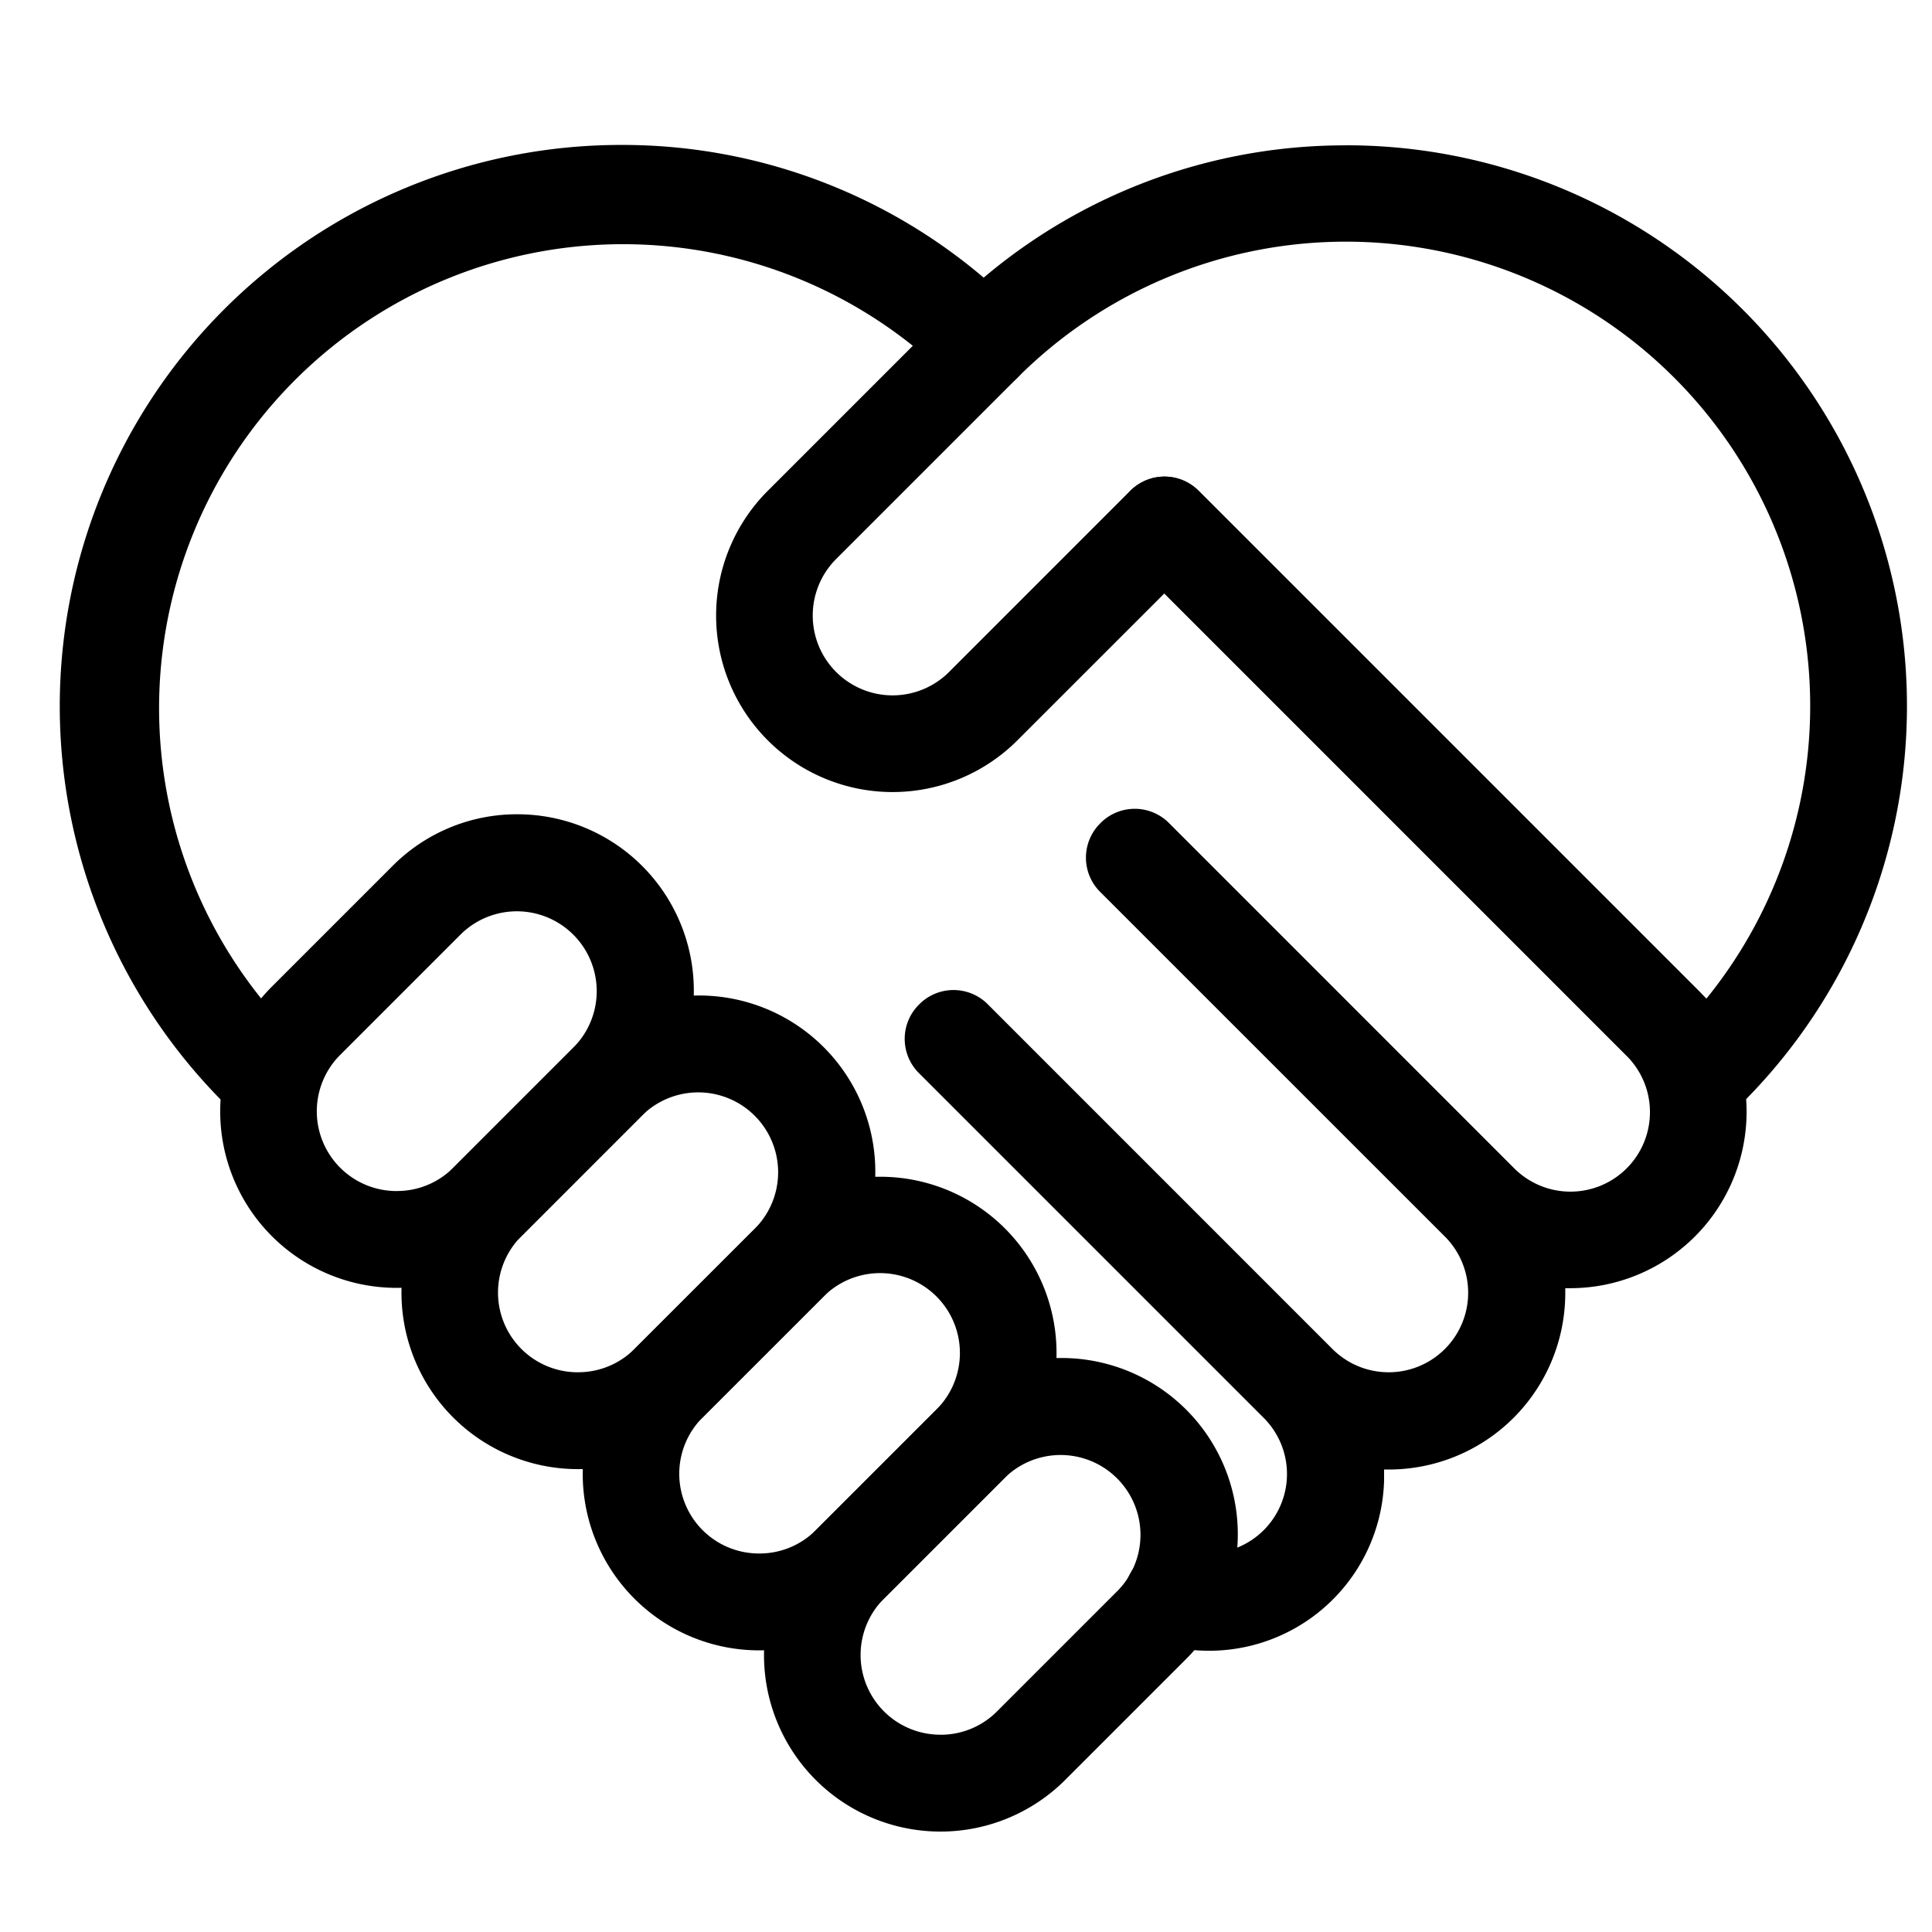
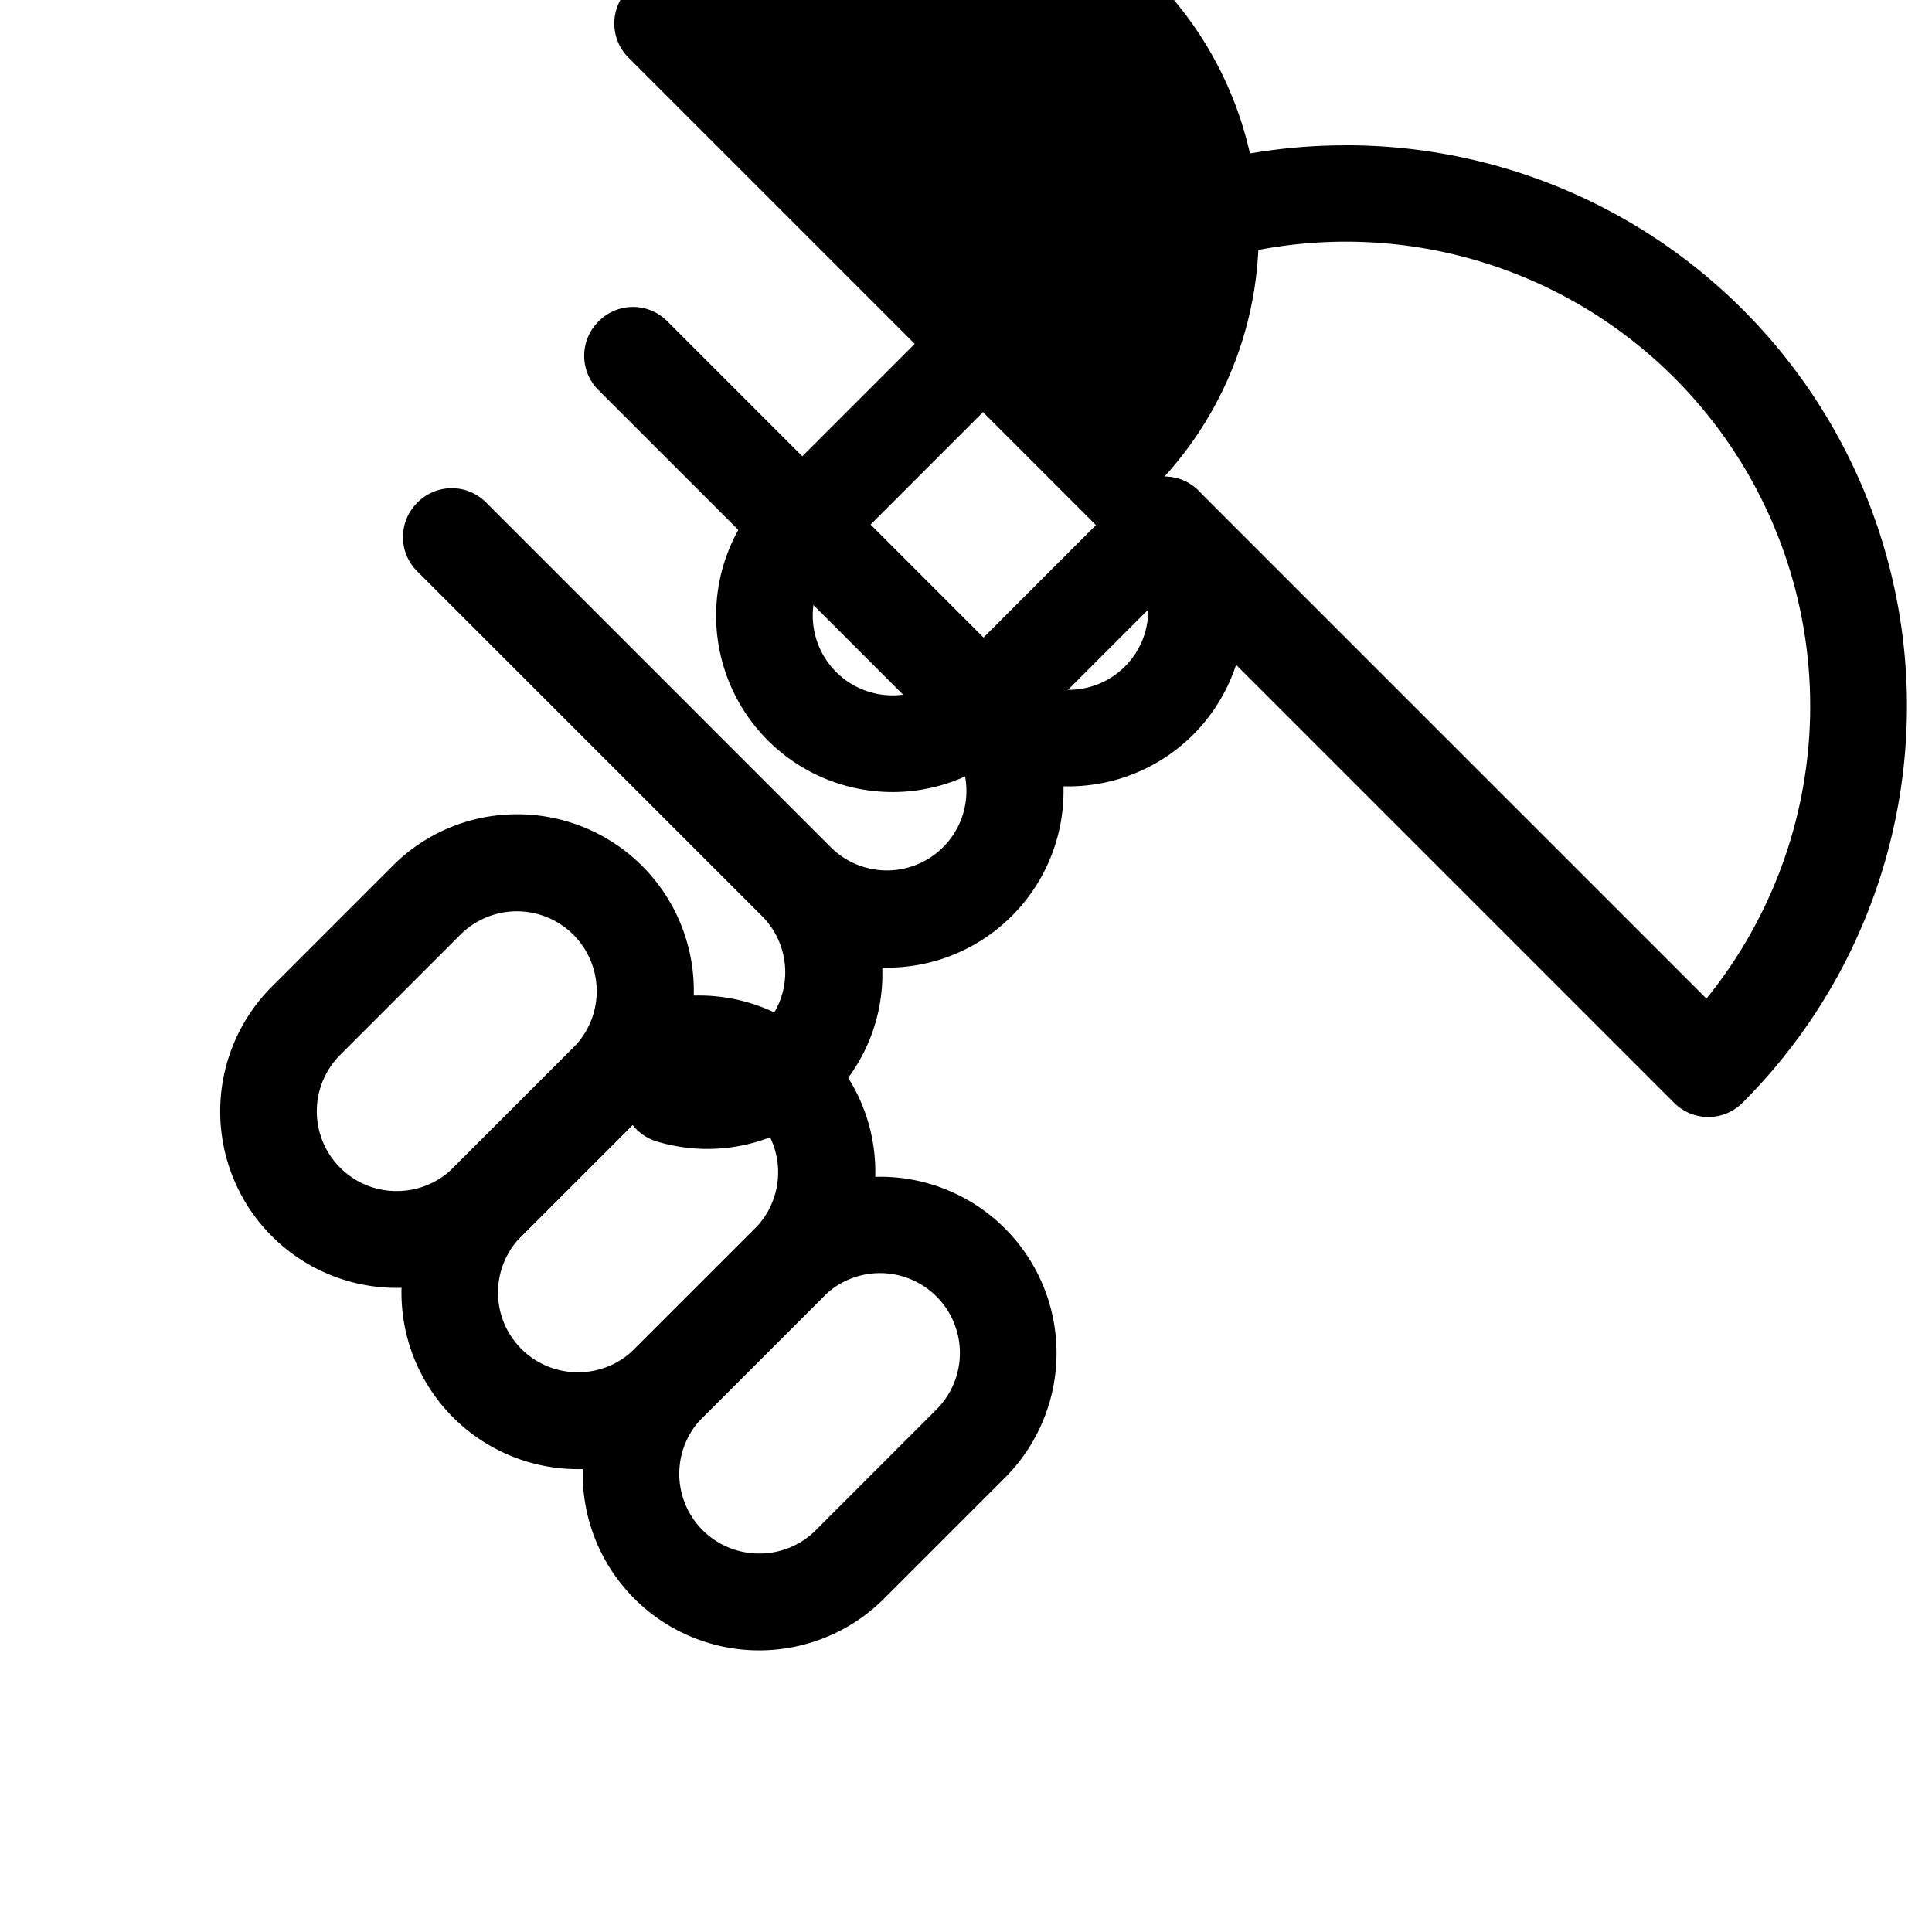
<svg xmlns="http://www.w3.org/2000/svg" width="60" height="60" viewBox="0 0 60 60">
  <defs>
    <clipPath id="clip-Artboard_22">
      <rect width="60" height="60" />
    </clipPath>
  </defs>
  <g id="Artboard_22" data-name="Artboard – 22" clip-path="url(#clip-Artboard_22)">
    <rect width="60" height="60" fill="rgba(255,255,255,0)" />
    <g id="Group_12753" data-name="Group 12753" transform="translate(-410.637 -204.099)">
      <g id="Group_7036" data-name="Group 7036" transform="translate(418.982 230.887)">
        <path id="Path_31134" data-name="Path 31134" d="M425.943,226.195a5.479,5.479,0,0,1,3.874,9.35l-3.752,3.753a5.48,5.48,0,1,1-7.75-7.751l3.752-3.752A5.442,5.442,0,0,1,425.943,226.195Zm-3.752,11.7a2.461,2.461,0,0,0,1.754-.721l3.752-3.753a2.48,2.48,0,0,0-3.507-3.507l-3.752,3.752a2.476,2.476,0,0,0,1.754,4.23Z" transform="translate(-418.216 -227.695)" fill="#000000" />
        <path id="Path_31135" data-name="Path 31135" d="M430.707,230.958a5.476,5.476,0,0,1,3.876,9.351l-3.754,3.753a5.48,5.48,0,0,1-7.75-7.75l3.752-3.753A5.445,5.445,0,0,1,430.707,230.958Zm-3.753,11.7a2.461,2.461,0,0,0,1.754-.721l3.754-3.752a2.481,2.481,0,0,0-3.509-3.508l-3.752,3.753a2.475,2.475,0,0,0,1.753,4.229Z" transform="translate(-417.351 -226.83)" fill="#000000" />
        <path id="Path_31136" data-name="Path 31136" d="M435.472,235.723a5.476,5.476,0,0,1,3.875,9.351l-3.752,3.752a5.48,5.48,0,0,1-7.751-7.75l3.754-3.752A5.44,5.44,0,0,1,435.472,235.723Zm-3.752,11.7a2.461,2.461,0,0,0,1.754-.721l3.752-3.752a2.48,2.48,0,0,0-3.507-3.508l-3.754,3.753a2.475,2.475,0,0,0,1.755,4.228Z" transform="translate(-416.487 -225.966)" fill="#000000" />
-         <path id="Path_31137" data-name="Path 31137" d="M440.236,240.487a5.475,5.475,0,0,1,3.875,9.35l-3.752,3.752a5.48,5.48,0,0,1-7.75-7.75l3.752-3.752A5.442,5.442,0,0,1,440.236,240.487Zm-3.752,11.7a2.46,2.46,0,0,0,1.753-.722l3.753-3.753a2.48,2.48,0,0,0-3.507-3.507l-3.752,3.752a2.476,2.476,0,0,0,1.754,4.229Z" transform="translate(-415.622 -225.101)" fill="#000000" />
      </g>
      <path id="Path_31138" data-name="Path 31138" d="M449.3,208.609a17.415,17.415,0,0,1,12.318,29.738,1.5,1.5,0,0,1-2.121,0l-15.826-15.826L439.1,227.09a5.48,5.48,0,0,1-7.75-7.751l5.628-5.628a17.37,17.37,0,0,1,12.318-5.1Zm11.2,26.5a14.421,14.421,0,0,0-21.4-19.279l-5.628,5.628a2.48,2.48,0,0,0,3.507,3.508l5.628-5.629a1.5,1.5,0,0,1,2.121,0Z" transform="translate(3.132 0.002)" fill="#000000" />
-       <path id="Path_31139" data-name="Path 31139" d="M442.768,217.319a1.5,1.5,0,0,1,1.061.439l15.534,15.534.048.051a5.48,5.48,0,0,1-4.05,9.18l-.143,0q0,.07,0,.14a5.481,5.481,0,0,1-5.486,5.491l-.141,0q0,.169,0,.339a5.437,5.437,0,0,1-6.982,5.065,1.5,1.5,0,0,1-.918-2.145l.011-.02a1.5,1.5,0,0,1,1.728-.744,2.527,2.527,0,0,0,.676.109,2.464,2.464,0,0,0,1.745-4.209l-10.708-10.708a1.5,1.5,0,0,1,0-2.122l.017-.017a1.5,1.5,0,0,1,2.12,0l10.707,10.709a2.469,2.469,0,0,0,3.492-3.492l-10.709-10.707a1.5,1.5,0,0,1,0-2.119l.016-.017a1.5,1.5,0,0,1,1.061-.441h0a1.5,1.5,0,0,1,1.061.439l10.707,10.709a2.469,2.469,0,1,0,3.491-3.492l-15.4-15.4a1.5,1.5,0,0,1,.009-2.13l0,0A1.5,1.5,0,0,1,442.768,217.319Z" transform="translate(4.03 1.582)" fill="#000000" />
-       <path id="Path_31140" data-name="Path 31140" d="M429.923,208.6a17.313,17.313,0,0,1,12.321,5.1,1.516,1.516,0,0,1-1.075,2.576h0a1.5,1.5,0,0,1-1.06-.439,14.409,14.409,0,0,0-20.373,20.381,1.5,1.5,0,0,1,0,2.121l-.017.017a1.5,1.5,0,0,1-2.121,0A17.431,17.431,0,0,1,429.923,208.6Z" fill="#000000" />
+       <path id="Path_31139" data-name="Path 31139" d="M442.768,217.319a1.5,1.5,0,0,1,1.061.439a5.48,5.48,0,0,1-4.05,9.18l-.143,0q0,.07,0,.14a5.481,5.481,0,0,1-5.486,5.491l-.141,0q0,.169,0,.339a5.437,5.437,0,0,1-6.982,5.065,1.5,1.5,0,0,1-.918-2.145l.011-.02a1.5,1.5,0,0,1,1.728-.744,2.527,2.527,0,0,0,.676.109,2.464,2.464,0,0,0,1.745-4.209l-10.708-10.708a1.5,1.5,0,0,1,0-2.122l.017-.017a1.5,1.5,0,0,1,2.12,0l10.707,10.709a2.469,2.469,0,0,0,3.492-3.492l-10.709-10.707a1.5,1.5,0,0,1,0-2.119l.016-.017a1.5,1.5,0,0,1,1.061-.441h0a1.5,1.5,0,0,1,1.061.439l10.707,10.709a2.469,2.469,0,1,0,3.491-3.492l-15.4-15.4a1.5,1.5,0,0,1,.009-2.13l0,0A1.5,1.5,0,0,1,442.768,217.319Z" transform="translate(4.03 1.582)" fill="#000000" />
    </g>
  </g>
</svg>